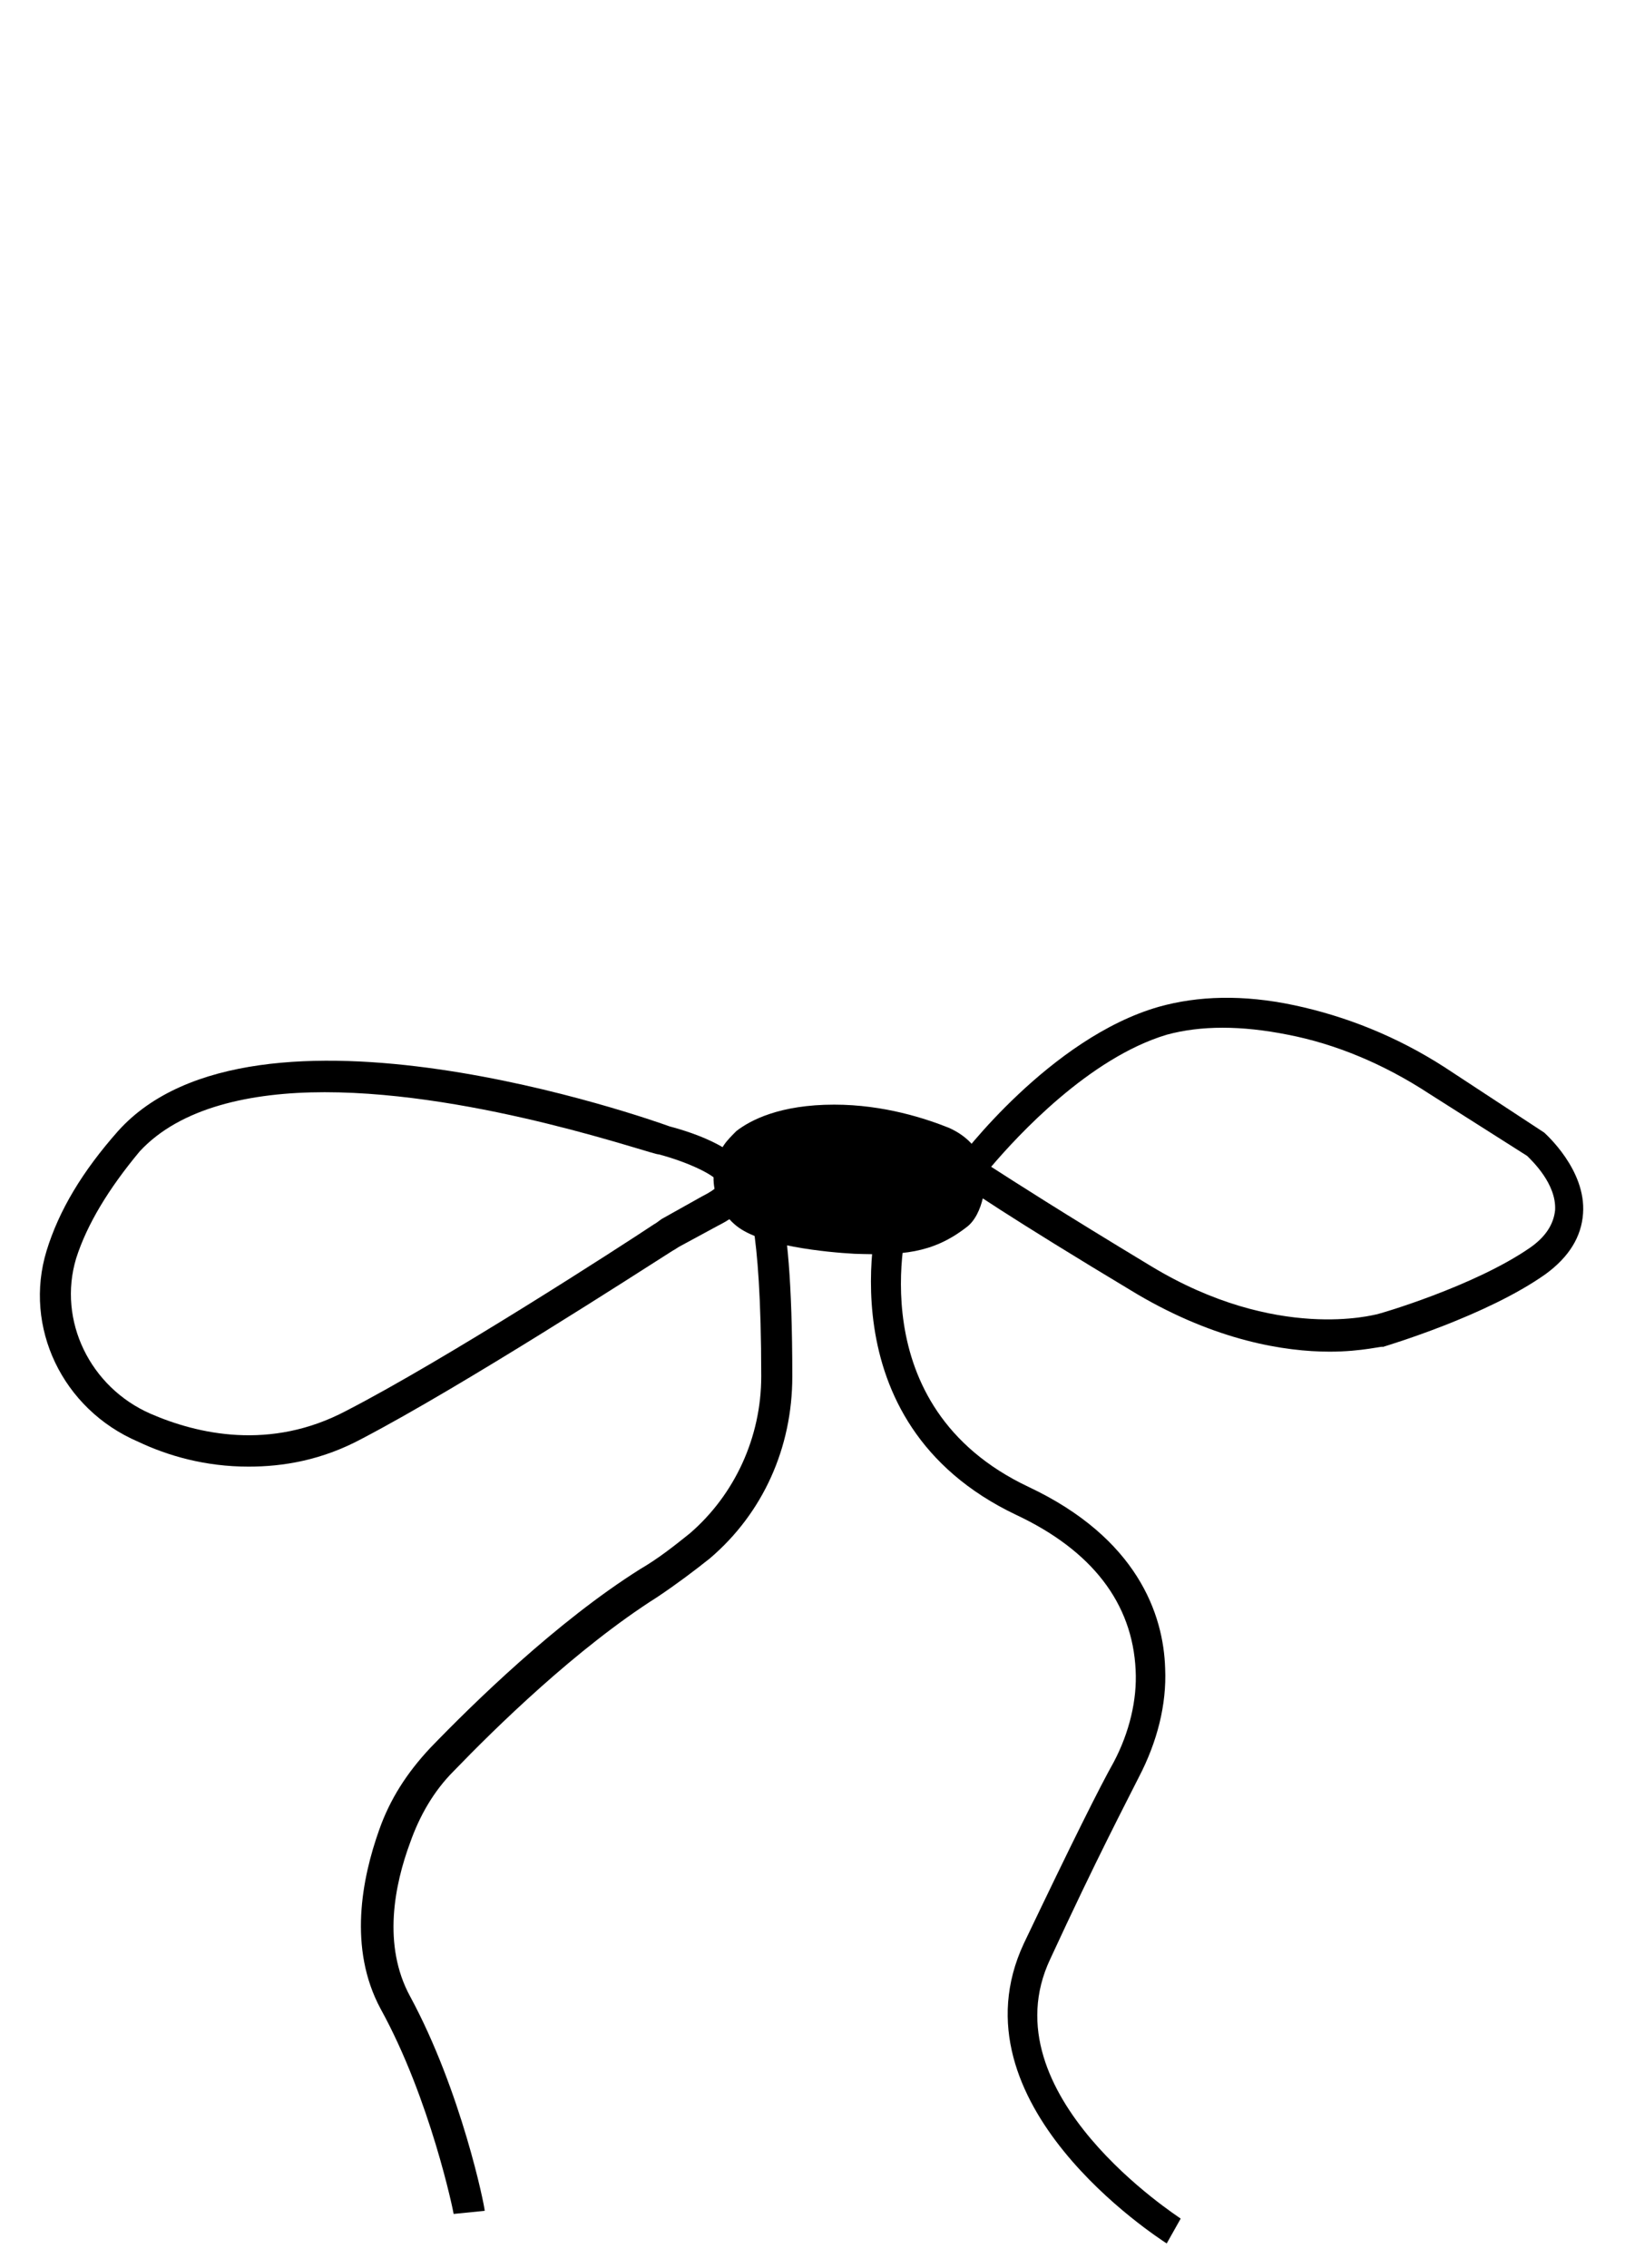
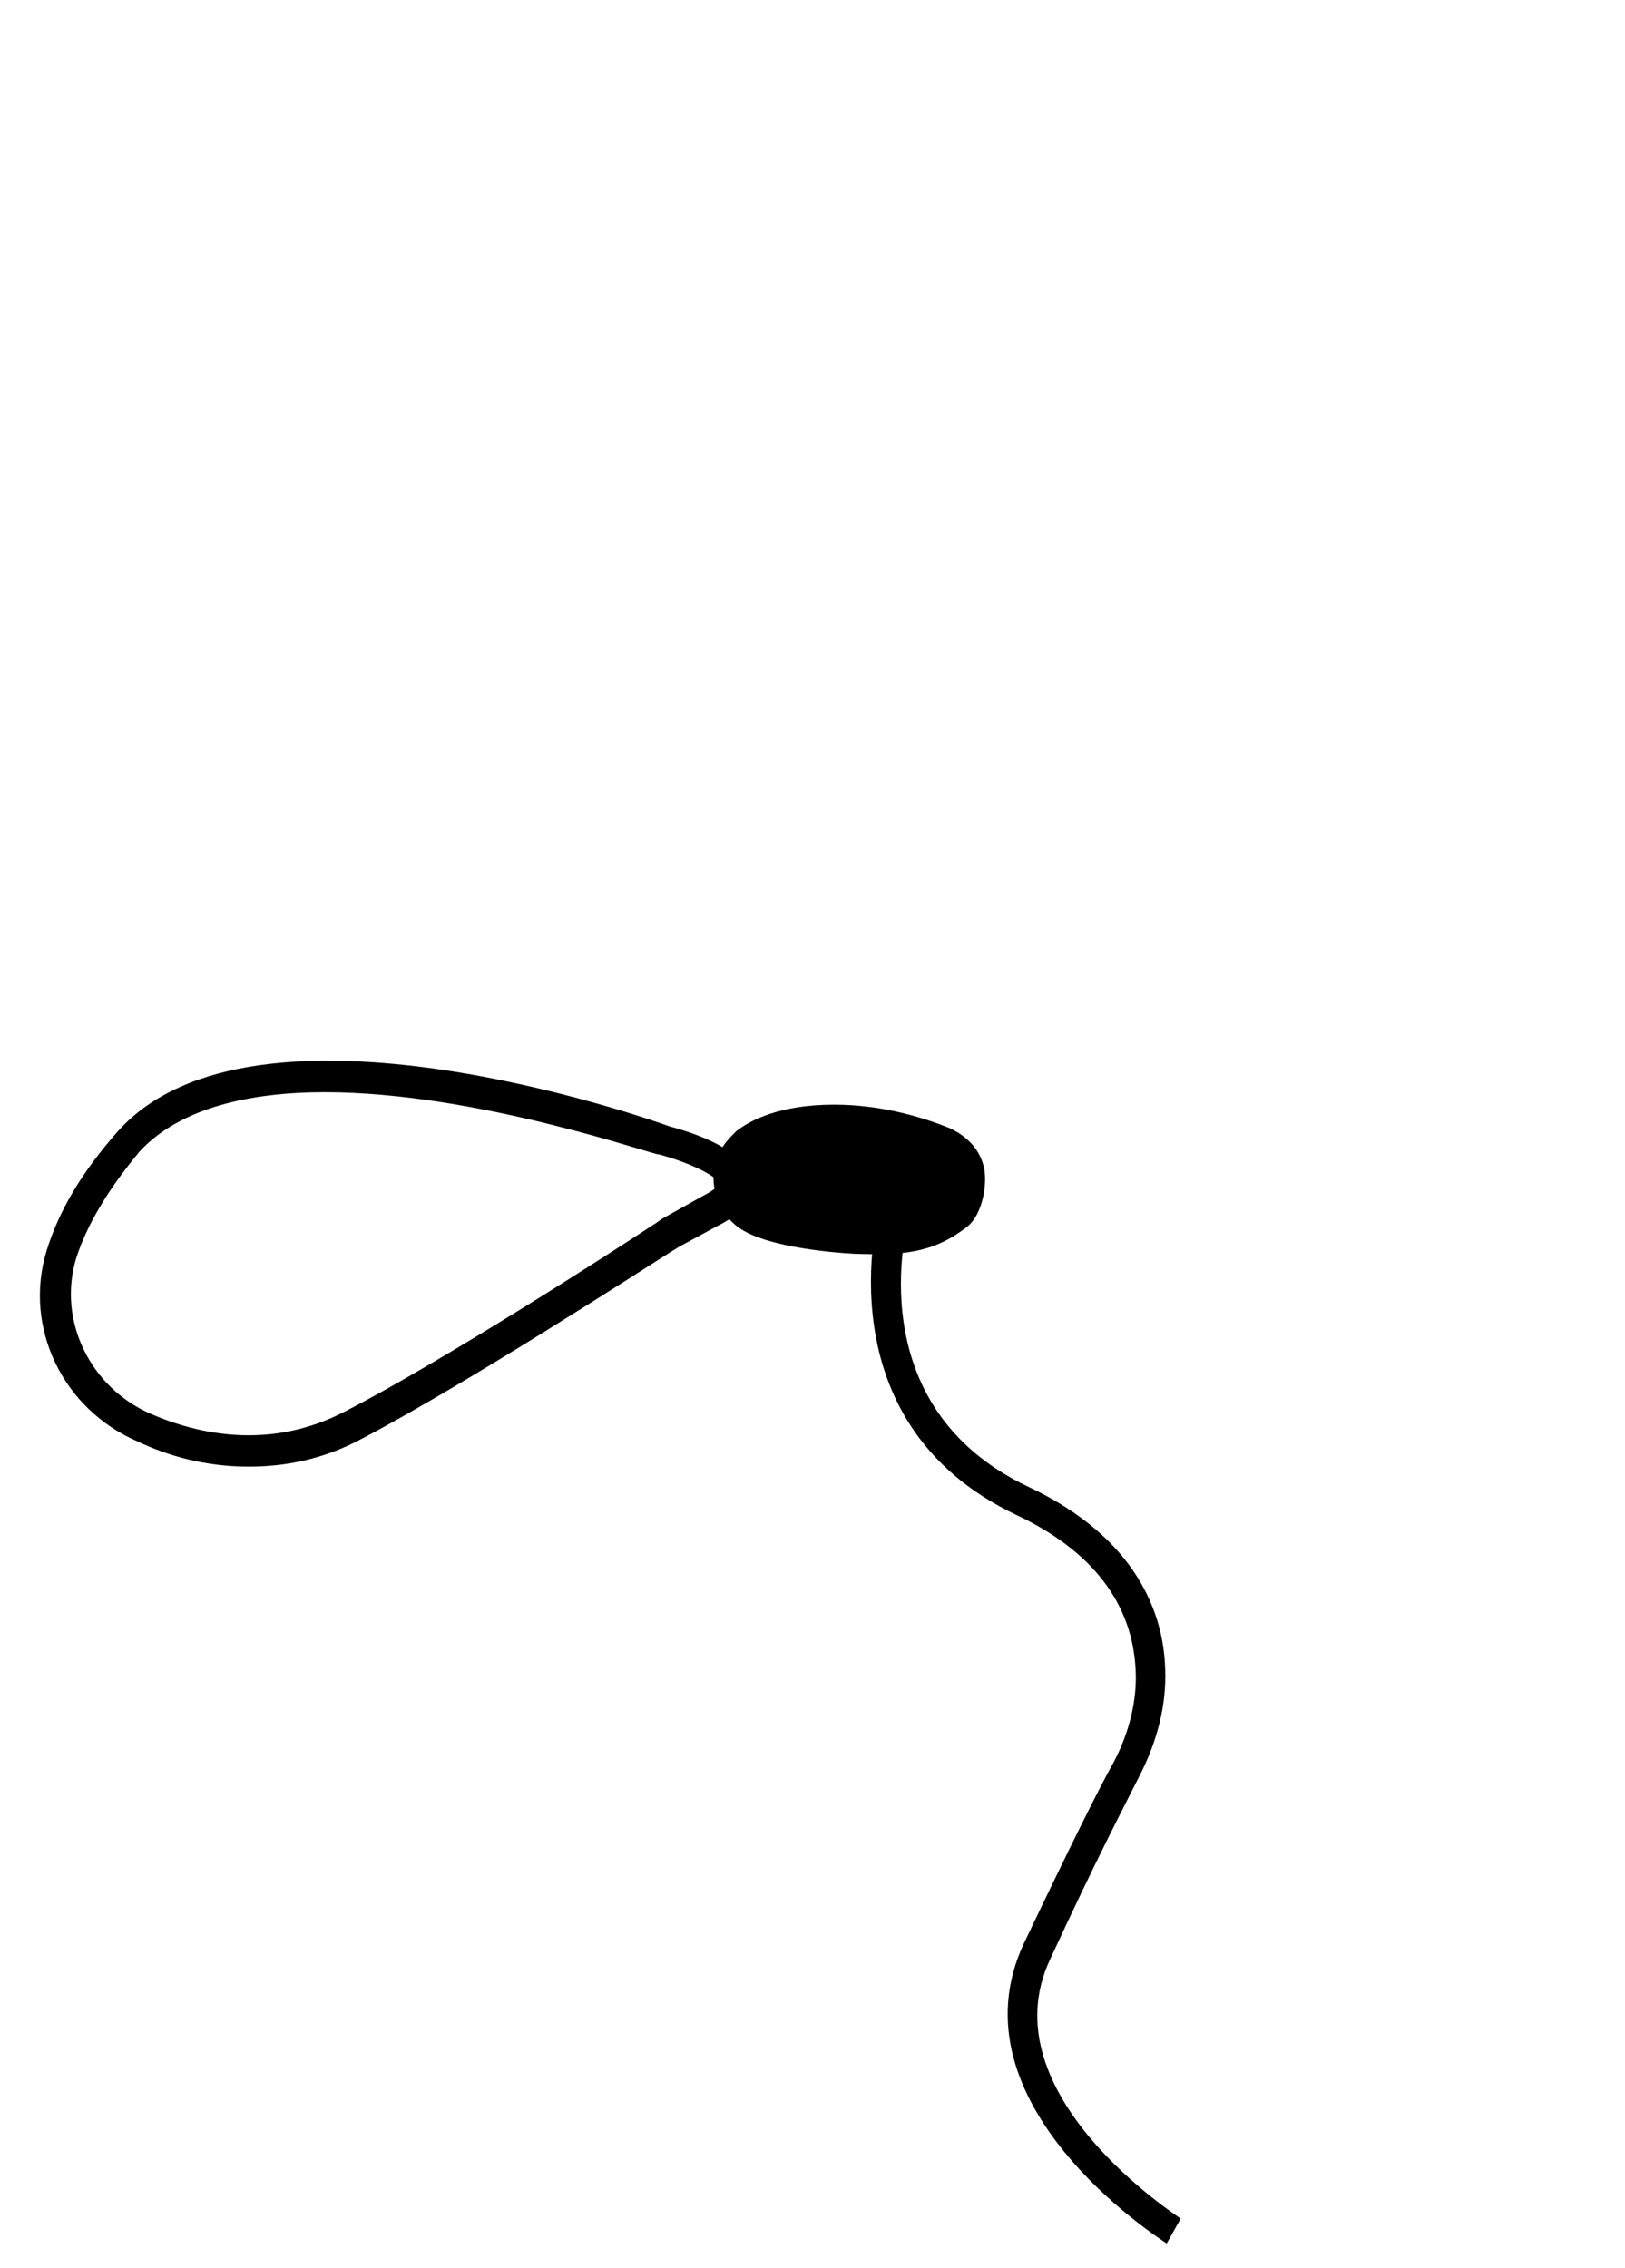
<svg xmlns="http://www.w3.org/2000/svg" version="1.1" id="Layer_1" x="0px" y="0px" viewBox="0 0 104.6 146" style="enable-background:new 0 0 104.6 146;" xml:space="preserve">
  <g>
    <g>
      <path d="M16,94.4c-2.8,0-5.2-0.7-7.1-1.6C4,90.7,1.5,85.4,3,80.5c0.8-2.6,2.3-5.1,4.6-7.7c8.8-9.8,34.4-0.7,35.5-0.3    c1.5,0.4,5,1.5,5.3,3.6c0.1,1.1-0.6,2-2.2,2.8l-2.4,1.3c-0.2,0.1-0.3,0.2-0.5,0.3c-2.2,1.4-13.5,8.7-20,12.1    C20.7,94,18.2,94.4,16,94.4z M20.9,70.3c-4.8,0-9.3,1-11.9,3.8C7,76.5,5.6,78.8,4.9,81c-1.2,4,0.9,8.3,4.8,10    c3,1.3,7.7,2.4,12.6-0.2c6.4-3.3,17.7-10.6,19.8-12c0.2-0.1,0.4-0.3,0.6-0.4l0,0l2.5-1.4c1-0.5,1.1-0.8,1.1-0.8    c-0.1-0.5-2-1.4-3.9-1.9C42.2,74.4,30.8,70.3,20.9,70.3z" />
    </g>
    <g>
-       <path d="M29.2,142.5c0-0.1-1.5-7.4-4.7-13.2c-2.1-3.9-1.2-8.4-0.1-11.5c0.7-2,1.8-3.7,3.3-5.3c2.7-2.8,8.1-8.1,13.5-11.5    c1.2-0.7,2.2-1.5,3.2-2.3c2.9-2.5,4.6-6.2,4.6-10.1c0-10.2-1-11.6-1.1-11.7c0,0,0,0,0.1,0.1l0.9-1.8c0.7,0.4,2.1,1,2.1,13.4    c0,4.6-1.9,8.8-5.3,11.7c-1,0.8-2.2,1.7-3.4,2.5c-5.2,3.3-10.4,8.4-13.1,11.2c-1.3,1.3-2.2,2.9-2.8,4.6c-1,2.7-1.8,6.6,0,9.9    c3.3,6.1,4.8,13.5,4.8,13.8L29.2,142.5z" />
-     </g>
+       </g>
    <g>
      <path d="M75.1,144.4c-0.6-0.4-14-9-9.2-19.3c3.1-6.5,4.9-10.1,5.8-11.7c1-1.9,1.5-4,1.4-5.9c-0.2-4.3-2.8-7.7-7.7-10    c-12.6-6-8.8-19.6-8.8-19.8l1.9,0.6c-0.1,0.5-3.3,12.2,7.7,17.4c7,3.3,8.7,8.2,8.8,11.7c0.1,2.3-0.5,4.7-1.7,7    c-0.8,1.6-2.7,5.2-5.7,11.7c-4.1,8.7,8.3,16.6,8.4,16.7L75.1,144.4z" />
    </g>
    <g>
      <path d="M46.6,73.7c0.2-0.3,0.5-0.6,0.8-0.9c0.9-0.7,2.8-1.7,6.3-1.7c3.2,0,5.9,0.9,7.4,1.5c1.1,0.5,1.9,1.3,2.2,2.4    c0.3,1,0,3.2-1.1,4C60,80.7,58,80.8,55,80.7c-1.8-0.1-6-0.5-7.6-1.8C45.9,77.7,45.4,75.4,46.6,73.7C46.5,73.7,46.6,73.7,46.6,73.7    z" />
    </g>
    <g>
-       <path d="M85.6,87c-2.9,0-7.3-0.7-12.4-3.7c-8.5-5.1-11.2-7-11.3-7.1L61,75.6l0.6-0.8c0.2-0.3,6-8,13-10c2.5-0.7,5.4-0.8,8.7-0.1    c3.3,0.7,6.6,2,9.7,4l6.4,4.2c0.1,0.1,2.7,2.4,2.5,5.2c-0.1,1.5-0.9,2.8-2.4,3.9c-3.8,2.7-10.2,4.6-10.5,4.7    C89.1,86.6,87.7,87,85.6,87z M63.8,75.1c1.4,0.9,4.5,2.9,10.3,6.4c8.1,4.9,14.4,3.1,14.5,3.1c0.1,0,6.3-1.8,9.9-4.3    c1-0.7,1.5-1.5,1.6-2.4c0.1-1.7-1.5-3.2-1.8-3.5l-6.3-4c-2.9-1.9-6-3.2-9.1-3.8c-3-0.6-5.6-0.6-7.8,0    C70.1,68.1,65.5,73.1,63.8,75.1z" />
-     </g>
+       </g>
  </g>
</svg>